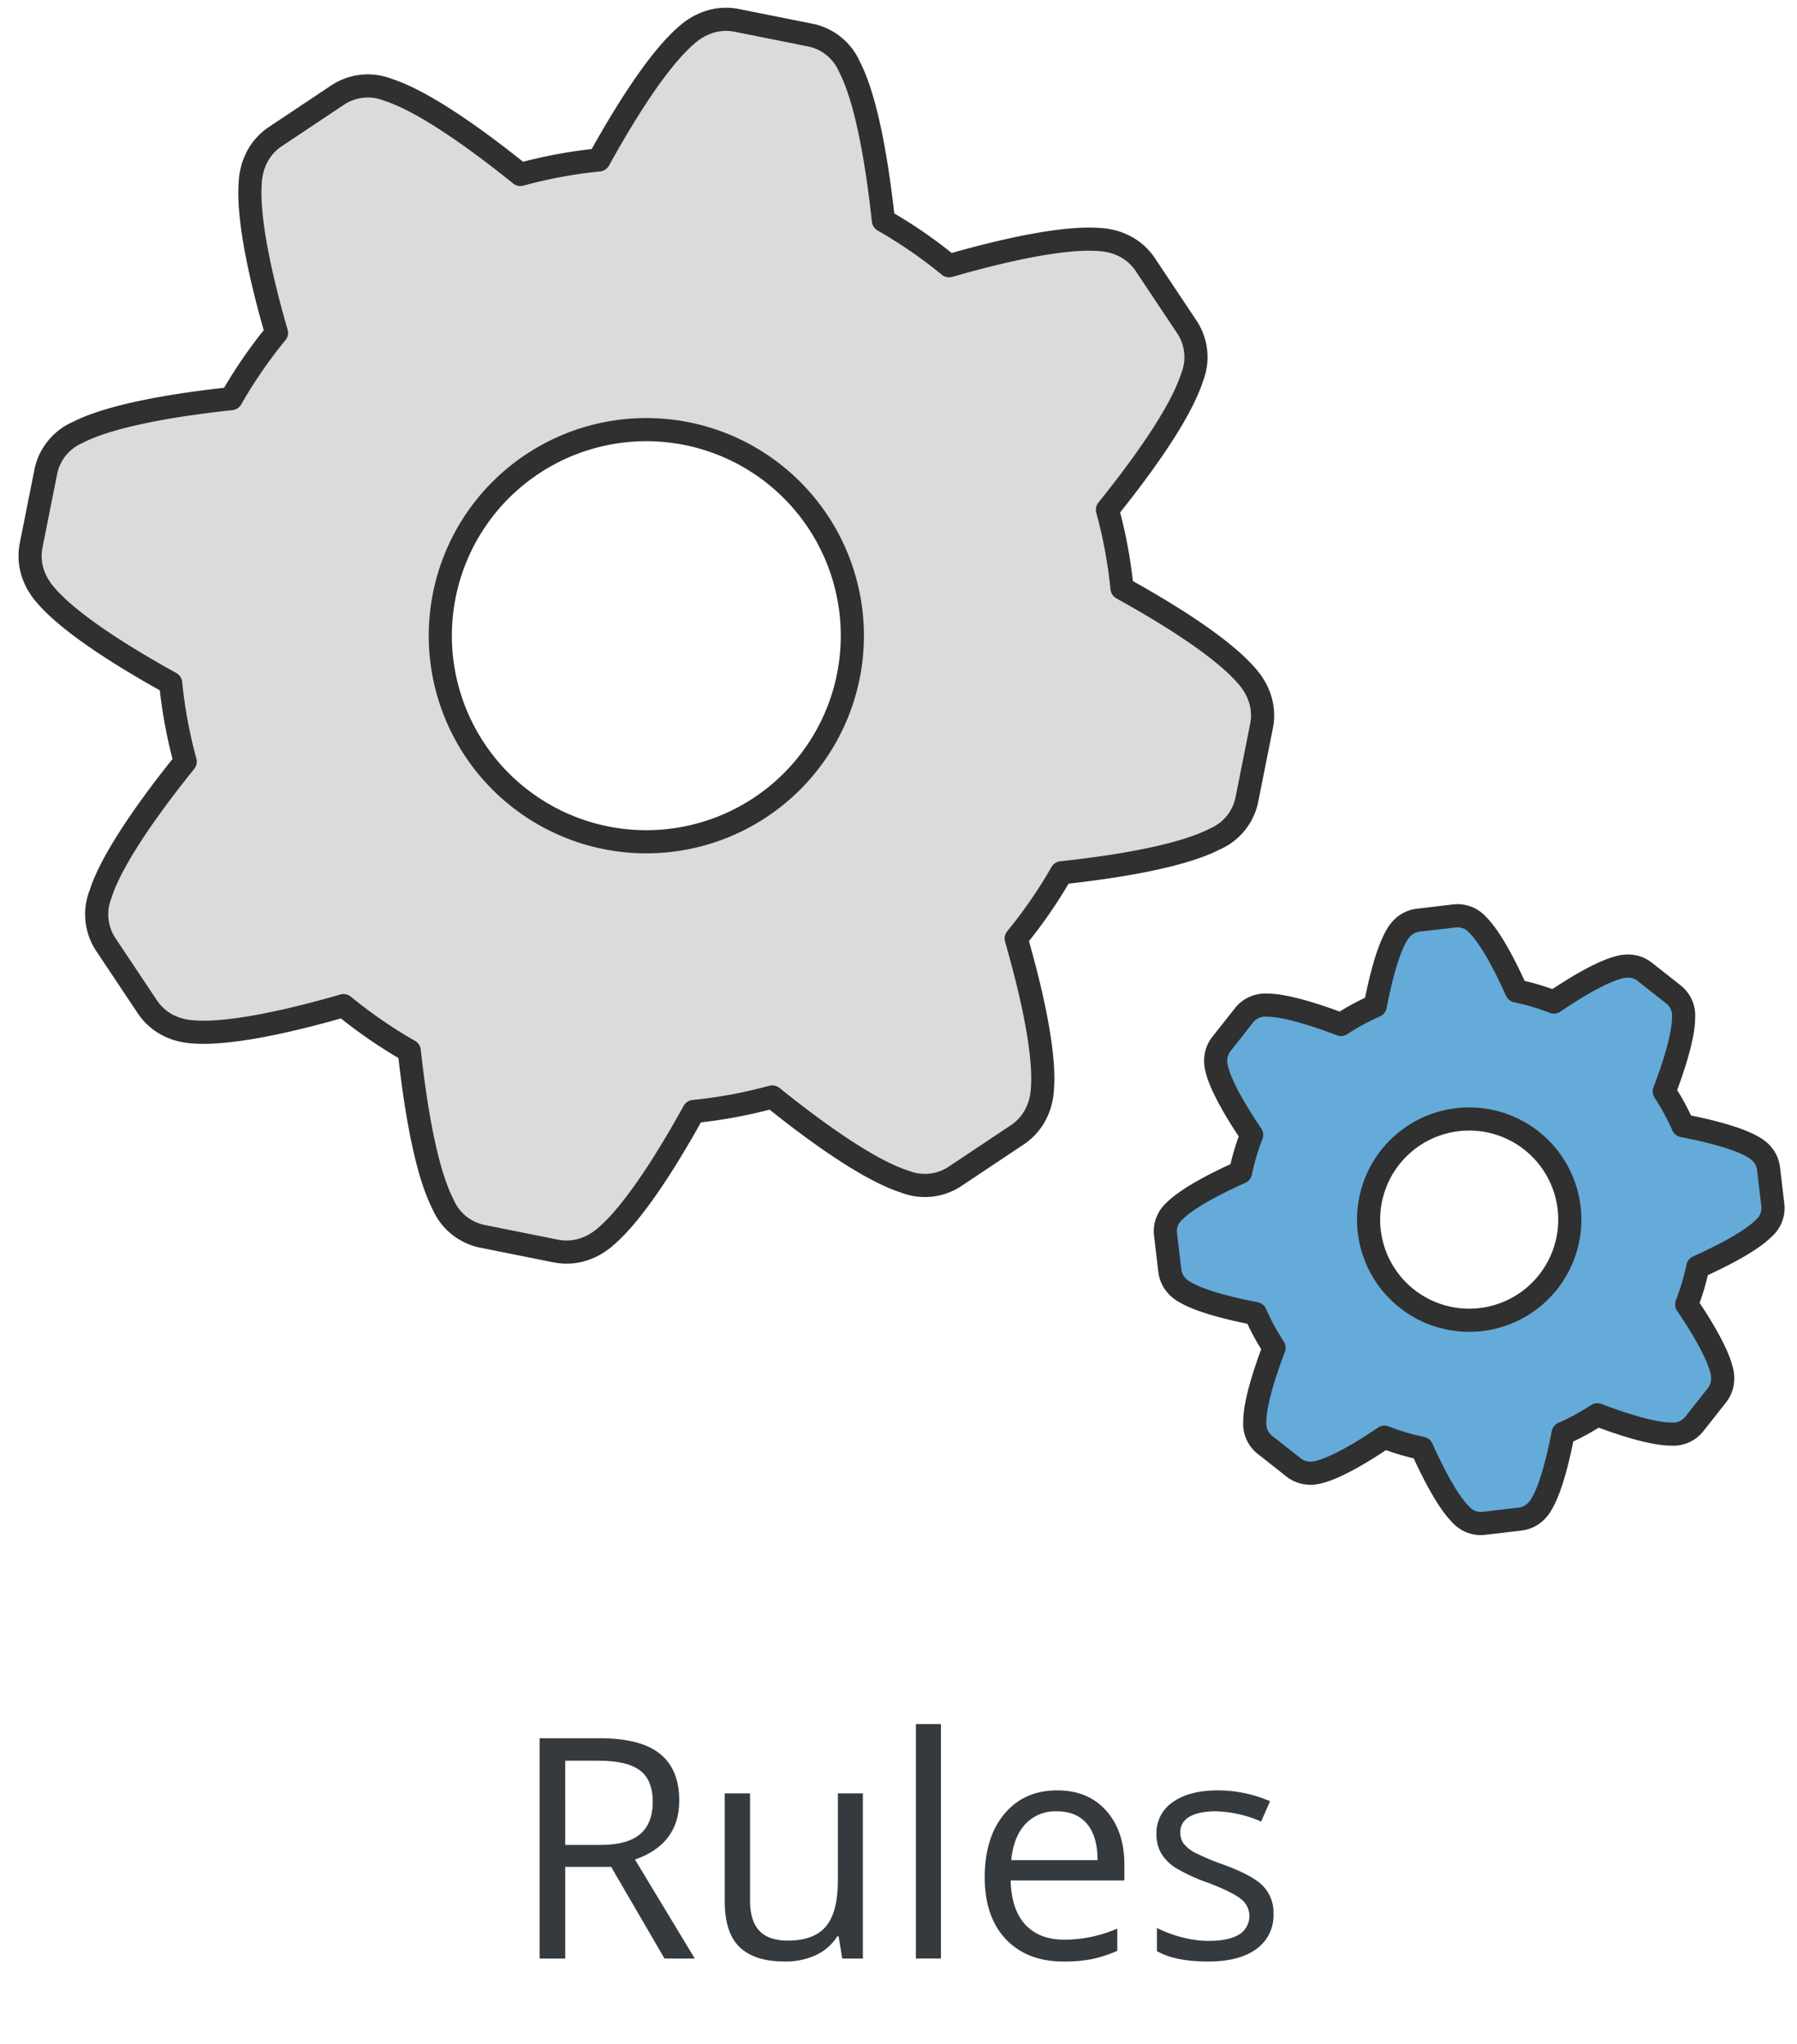
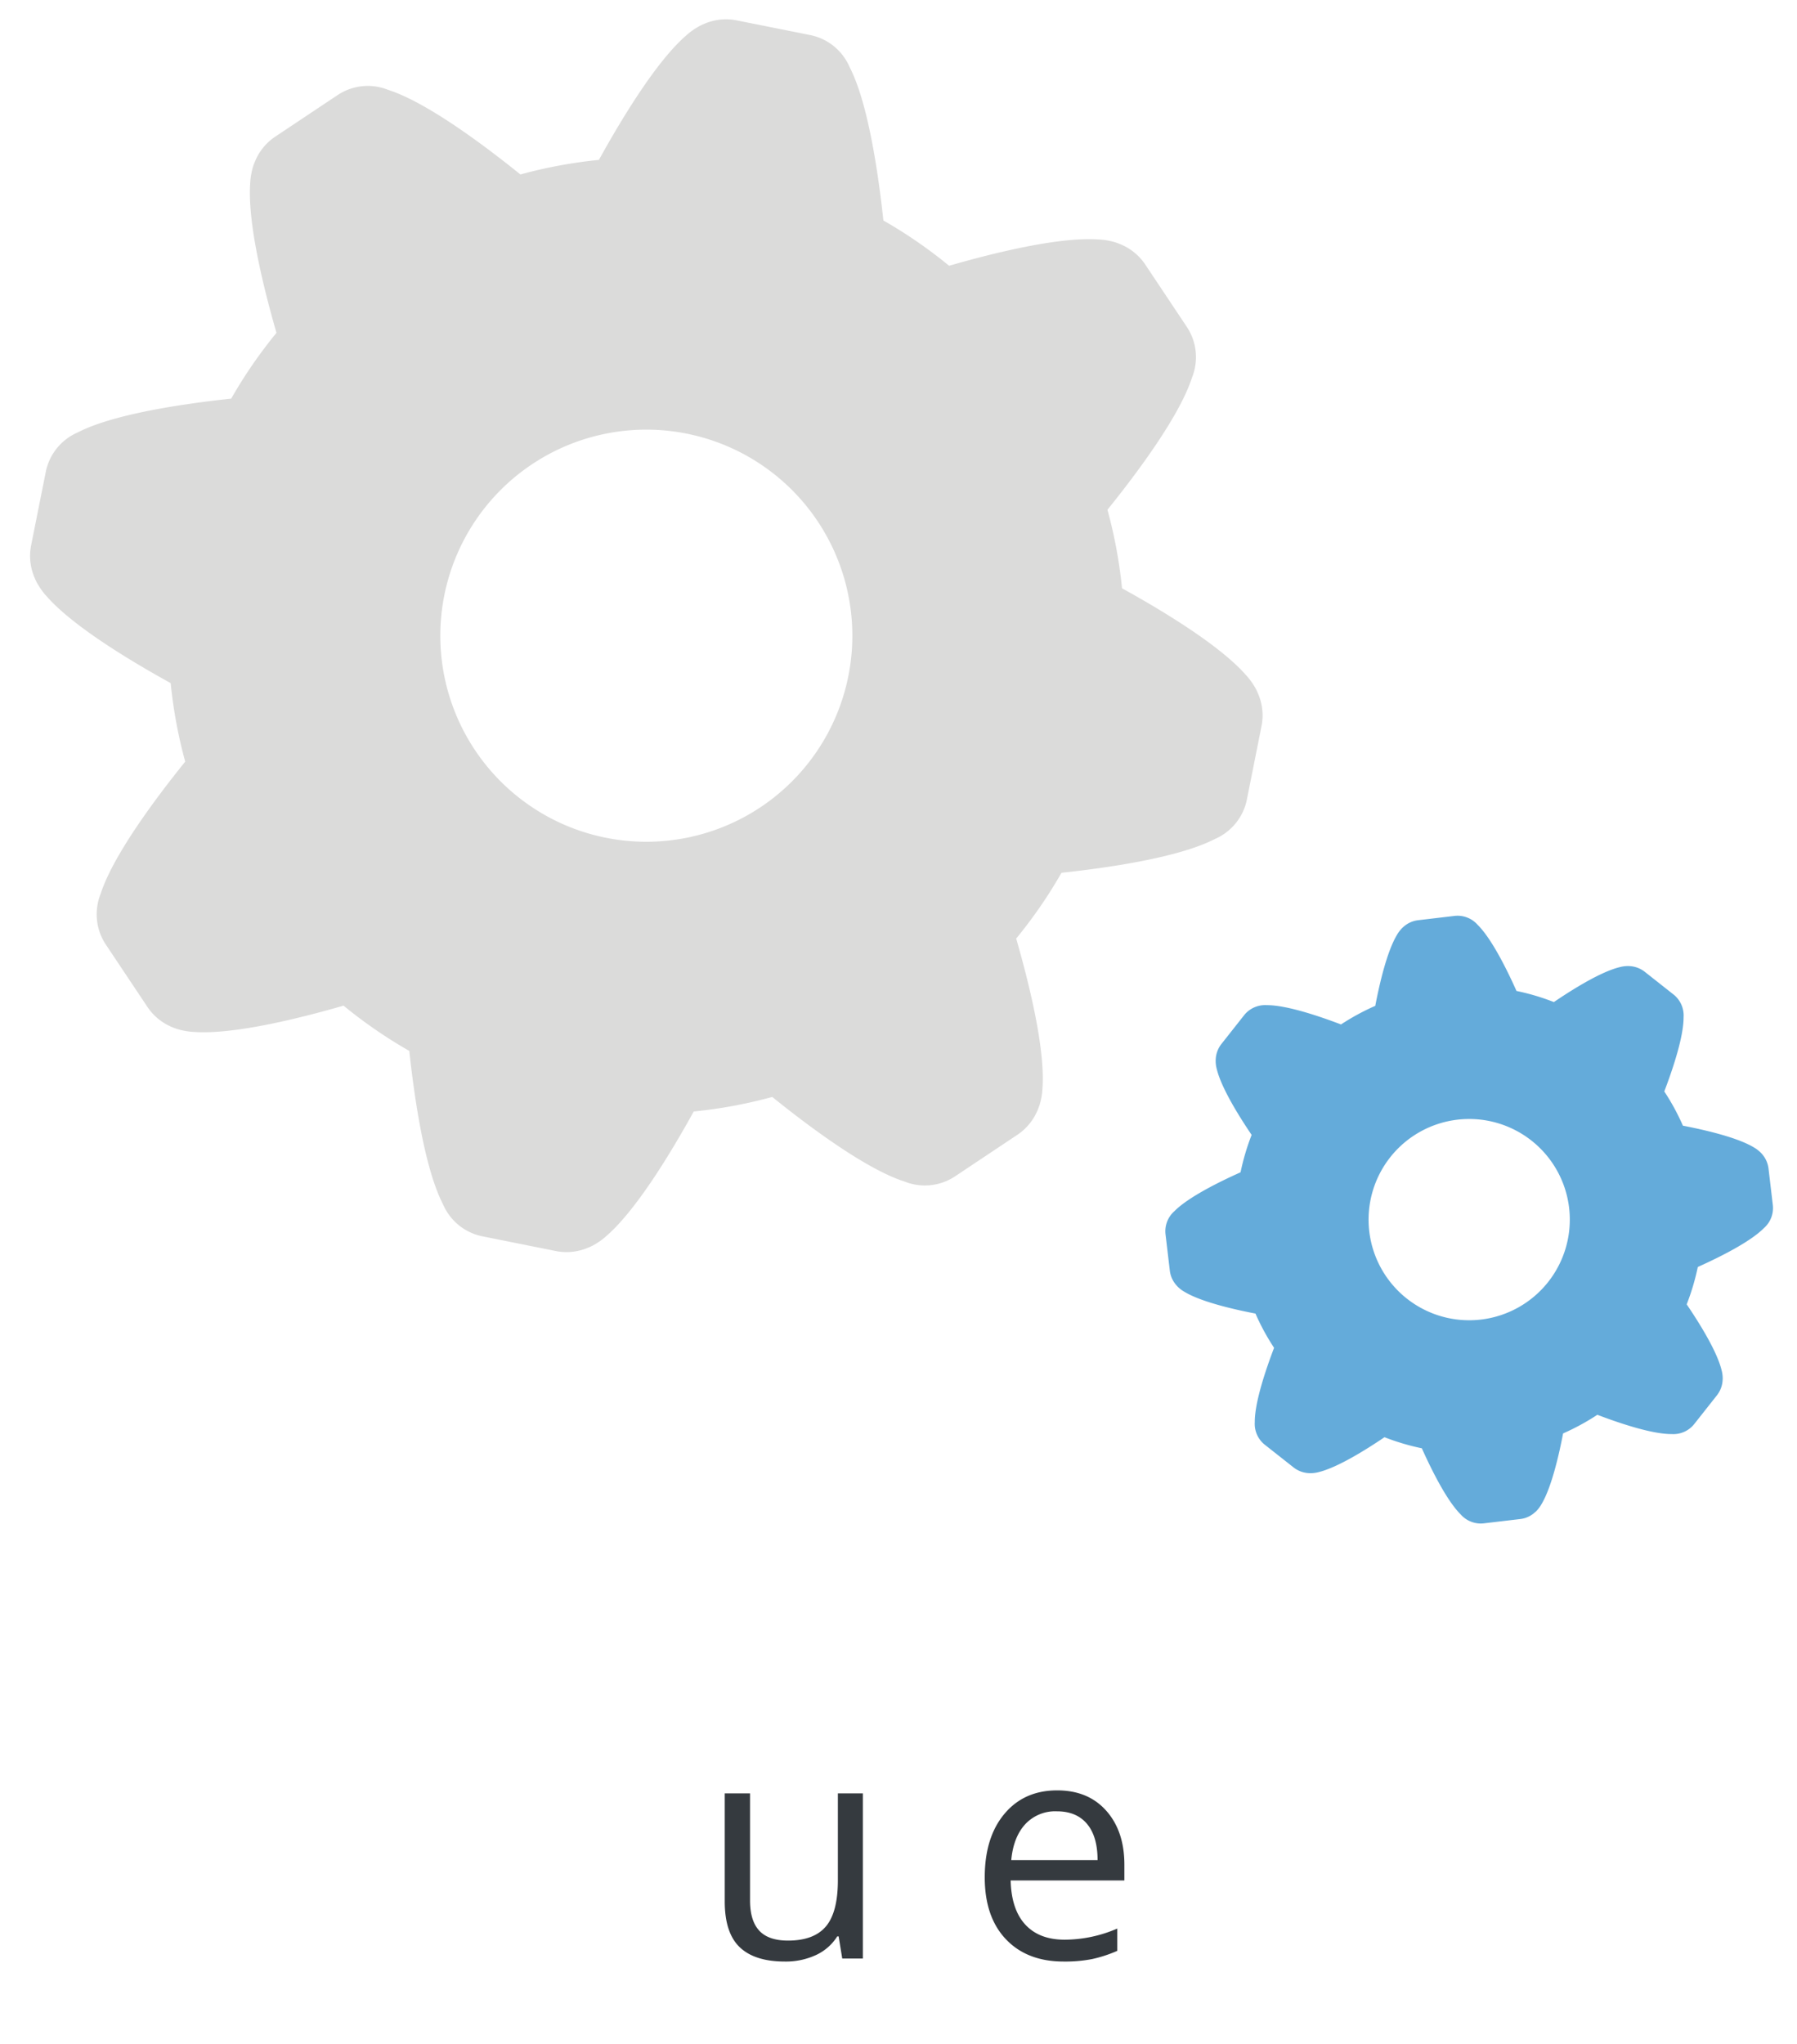
<svg xmlns="http://www.w3.org/2000/svg" width="466" height="530" viewBox="0 0 466 530">
  <defs>
    <style>.cls-1{fill:#dbdbda;}.cls-2{fill:#64abda;}.cls-3{fill:none;stroke:#303030;stroke-linecap:round;stroke-linejoin:round;stroke-width:6px;}.cls-4{fill:#353a3f;}</style>
  </defs>
  <g id="Colors">
    <path class="cls-1" d="M326.139,179.608v-.005a11.279,11.279,0,0,0-.751-1.492.496.496,0,0,1-.028-.051c-.092-.148-.185-.31-.287-.459a16.67,16.67,0,0,0-1.844-2.437c-6.644-7.687-21.47-16.684-32.265-22.642a123.451,123.451,0,0,0-3.781-20.358c7.858-9.739,18.773-24.412,21.943-34.313a14.173,14.173,0,0,0-1.242-12.927L296.931,68.496a14.216,14.216,0,0,0-6.764-5.319v-.005a11.749,11.749,0,0,0-1.585-.524c-.018-.009-.046-.009-.056-.018-.176-.042-.352-.084-.537-.12a15.983,15.983,0,0,0-3.021-.417c-10.137-.741-26.992,3.392-38.844,6.811a123.285,123.285,0,0,0-17.041-11.74c-1.344-12.445-3.994-30.528-8.757-39.762a14.169,14.169,0,0,0-10.017-8.27l-19.366-3.869a14.152,14.152,0,0,0-8.544,1.02l-.01-.005a11.859,11.859,0,0,0-1.483.76s-.037.014-.056.023c-.148.093-.315.186-.464.292a16.6,16.6,0,0,0-2.437,1.839c-7.682,6.639-16.68,21.474-22.638,32.265a123.424,123.424,0,0,0-20.358,3.776C125.217,37.38,110.54,26.464,100.643,23.294a14.166,14.166,0,0,0-12.917,1.237L71.287,35.489a14.2,14.2,0,0,0-5.318,6.769H65.96a11.749,11.749,0,0,0-.519,1.585c0,.014-.009.032-.009.056-.046.181-.093.352-.13.533a16.375,16.375,0,0,0-.417,3.025c-.741,10.133,3.392,26.988,6.811,38.84a122.788,122.788,0,0,0-11.74,17.055c-12.445,1.33-30.533,3.985-39.771,8.748a14.187,14.187,0,0,0-8.266,10.008L8.054,141.477a14.182,14.182,0,0,0,1.02,8.543v.005a11.149,11.149,0,0,0,.751,1.487.189.189,0,0,0,.037.056c.084.153.185.31.287.464a16.024,16.024,0,0,0,1.835,2.437c6.644,7.682,21.47,16.68,32.275,22.638a123.27,123.27,0,0,0,3.771,20.358c-7.858,9.739-18.773,24.417-21.943,34.309a14.212,14.212,0,0,0,1.232,12.931l10.962,16.429a14.199,14.199,0,0,0,6.764,5.323h0a12.217,12.217,0,0,0,1.585.519c.019.009.046.009.065.018.167.042.352.084.528.125a17.219,17.219,0,0,0,3.03.422c10.128.741,26.983-3.392,38.835-6.811a123.756,123.756,0,0,0,17.05,11.736c1.344,12.445,3.993,30.523,8.747,39.771a14.17,14.17,0,0,0,10.017,8.256l19.367,3.882a14.257,14.257,0,0,0,8.543-1.028h.01a12.434,12.434,0,0,0,1.483-.751l.056-.028c.148-.097.315-.185.464-.292a15.748,15.748,0,0,0,2.437-1.844c7.682-6.635,16.68-21.47,22.638-32.265a122.756,122.756,0,0,0,20.358-3.771c9.739,7.853,24.417,18.769,34.313,21.938a14.159,14.159,0,0,0,12.926-1.237l16.429-10.953a14.32,14.32,0,0,0,5.328-6.769h0a11.758,11.758,0,0,0,.519-1.585c.009-.023.009-.042.018-.06.046-.171.084-.352.13-.537a16.288,16.288,0,0,0,.408-3.021c.75-10.128-3.392-26.988-6.811-38.84a123.305,123.305,0,0,0,11.75-17.05c12.435-1.335,30.523-3.99,39.752-8.748a14.196,14.196,0,0,0,8.275-10.017l3.864-19.366A14.108,14.108,0,0,0,326.139,179.608Zm-106.145-4.314a53.425,53.425,0,1,1-41.912-62.867A53.43,53.43,0,0,1,219.993,175.294Z" />
    <path class="cls-2" d="M457.414,318.403a6.887,6.887,0,0,0,2.326-5.898l-1.131-9.581a6.942,6.942,0,0,0-1.761-3.813,4.721,4.721,0,0,0-.575-.575c-.009-.014-.009-.014-.028-.023a.977.977,0,0,0-.195-.167,8.443,8.443,0,0,0-1.224-.862c-4.244-2.562-12.5-4.494-18.412-5.634a59.168,59.168,0,0,0-4.828-8.877c2.178-5.717,5.032-14.178,5.004-19.255a6.938,6.938,0,0,0-2.53-5.815l-7.571-5.977a6.965,6.965,0,0,0-3.938-1.45h-.009a5.996,5.996,0,0,0-.816,0h-.028c-.084.009-.176.014-.26.023a8.322,8.322,0,0,0-1.473.264c-4.818,1.181-12.028,5.652-17.013,9.035a59.288,59.288,0,0,0-9.693-2.877c-2.493-5.578-6.458-13.575-10.073-17.143a6.932,6.932,0,0,0-5.893-2.326l-9.581,1.13a6.909,6.909,0,0,0-3.818,1.765h0a7.504,7.504,0,0,0-.584.575v.018a1.873,1.873,0,0,0-.186.209,7.619,7.619,0,0,0-.853,1.223c-2.567,4.239-4.503,12.491-5.634,18.408a60.316,60.316,0,0,0-8.886,4.823c-5.708-2.173-14.168-5.027-19.246-5a6.953,6.953,0,0,0-5.819,2.53l-5.977,7.571a6.942,6.942,0,0,0-1.446,3.948h0a6.056,6.056,0,0,0,0,.82v.014a2.764,2.764,0,0,0,.018.278,7.908,7.908,0,0,0,.269,1.464c1.186,4.819,5.643,12.023,9.025,17.013a60.342,60.342,0,0,0-2.872,9.693c-5.578,2.497-13.575,6.463-17.143,10.068a6.93,6.93,0,0,0-2.326,5.903l1.131,9.576a6.909,6.909,0,0,0,1.77,3.818h0a5.179,5.179,0,0,0,.575.579c.009.009.009.014.009.014.074.065.139.12.213.181a8,8,0,0,0,1.223.848c4.244,2.567,12.491,4.503,18.412,5.643a59.428,59.428,0,0,0,4.828,8.877c-2.178,5.713-5.032,14.177-5.004,19.251a6.926,6.926,0,0,0,2.52,5.815l7.58,5.976a6.95,6.95,0,0,0,3.947,1.446v.005a5.28,5.28,0,0,0,.816.005l.028-.005c.092-.01.176-.014.26-.023a8.304,8.304,0,0,0,1.473-.264c4.818-1.186,12.018-5.652,17.013-9.03a60.537,60.537,0,0,0,9.684,2.873c2.502,5.574,6.468,13.57,10.072,17.143a6.947,6.947,0,0,0,5.902,2.326l9.582-1.13a6.824,6.824,0,0,0,3.808-1.77h.01a4.209,4.209,0,0,0,.575-.575l.018-.014c.056-.069.12-.134.176-.208a8.239,8.239,0,0,0,.853-1.223c2.567-4.244,4.503-12.491,5.634-18.403a60.881,60.881,0,0,0,8.886-4.833c5.708,2.178,14.178,5.027,19.246,4.999a6.909,6.909,0,0,0,5.819-2.525l5.977-7.57a6.954,6.954,0,0,0,1.446-3.947v-.005a4.759,4.759,0,0,0,0-.811v-.032a2.517,2.517,0,0,0-.018-.26,8.095,8.095,0,0,0-.269-1.474c-1.186-4.818-5.652-12.023-9.035-17.003a60.476,60.476,0,0,0,2.882-9.693C445.85,325.978,453.856,322.008,457.414,318.403Zm-73.371,23.712a26.09,26.09,0,1,1,22.86-28.962A26.086,26.086,0,0,1,384.044,342.115Z" />
  </g>
  <g id="Stroke">
-     <path class="cls-3" d="M326.139,179.608v-.005a11.279,11.279,0,0,0-.751-1.492.496.496,0,0,1-.028-.051c-.092-.148-.185-.31-.287-.459a16.67,16.67,0,0,0-1.844-2.437c-6.644-7.687-21.47-16.684-32.265-22.642a123.451,123.451,0,0,0-3.781-20.358c7.858-9.739,18.773-24.412,21.943-34.313a14.173,14.173,0,0,0-1.242-12.927L296.931,68.496a14.216,14.216,0,0,0-6.764-5.319v-.005a11.749,11.749,0,0,0-1.585-.524c-.018-.009-.046-.009-.056-.018-.176-.042-.352-.084-.537-.12a15.983,15.983,0,0,0-3.021-.417c-10.137-.741-26.992,3.392-38.844,6.811a123.285,123.285,0,0,0-17.041-11.74c-1.344-12.445-3.994-30.528-8.757-39.762a14.169,14.169,0,0,0-10.017-8.27l-19.366-3.869a14.152,14.152,0,0,0-8.544,1.02l-.01-.005a11.859,11.859,0,0,0-1.483.76s-.037.014-.056.023c-.148.093-.315.186-.464.292a16.6,16.6,0,0,0-2.437,1.839c-7.682,6.639-16.68,21.474-22.638,32.265a123.424,123.424,0,0,0-20.358,3.776C125.217,37.38,110.54,26.464,100.643,23.294a14.166,14.166,0,0,0-12.917,1.237L71.287,35.489a14.2,14.2,0,0,0-5.318,6.769H65.96a11.749,11.749,0,0,0-.519,1.585c0,.014-.009.032-.009.056-.046.181-.093.352-.13.533a16.375,16.375,0,0,0-.417,3.025c-.741,10.133,3.392,26.988,6.811,38.84a122.788,122.788,0,0,0-11.74,17.055c-12.445,1.33-30.533,3.985-39.771,8.748a14.187,14.187,0,0,0-8.266,10.008L8.054,141.477a14.182,14.182,0,0,0,1.02,8.543v.005a11.149,11.149,0,0,0,.751,1.487.189.189,0,0,0,.037.056c.084.153.185.31.287.464a16.024,16.024,0,0,0,1.835,2.437c6.644,7.682,21.47,16.68,32.275,22.638a123.27,123.27,0,0,0,3.771,20.358c-7.858,9.739-18.773,24.417-21.943,34.309a14.212,14.212,0,0,0,1.232,12.931l10.962,16.429a14.199,14.199,0,0,0,6.764,5.323h0a12.217,12.217,0,0,0,1.585.519c.019.009.046.009.065.018.167.042.352.084.528.125a17.219,17.219,0,0,0,3.03.422c10.128.741,26.983-3.392,38.835-6.811a123.756,123.756,0,0,0,17.05,11.736c1.344,12.445,3.993,30.523,8.747,39.771a14.17,14.17,0,0,0,10.017,8.256l19.367,3.882a14.257,14.257,0,0,0,8.543-1.028h.01a12.434,12.434,0,0,0,1.483-.751l.056-.028c.148-.097.315-.185.464-.292a15.748,15.748,0,0,0,2.437-1.844c7.682-6.635,16.68-21.47,22.638-32.265a122.756,122.756,0,0,0,20.358-3.771c9.739,7.853,24.417,18.769,34.313,21.938a14.159,14.159,0,0,0,12.926-1.237l16.429-10.953a14.32,14.32,0,0,0,5.328-6.769h0a11.758,11.758,0,0,0,.519-1.585c.009-.023.009-.042.018-.06.046-.171.084-.352.13-.537a16.288,16.288,0,0,0,.408-3.021c.75-10.128-3.392-26.988-6.811-38.84a123.305,123.305,0,0,0,11.75-17.05c12.435-1.335,30.523-3.99,39.752-8.748a14.196,14.196,0,0,0,8.275-10.017l3.864-19.366A14.108,14.108,0,0,0,326.139,179.608Zm-106.145-4.314a53.425,53.425,0,1,1-41.912-62.867A53.43,53.43,0,0,1,219.993,175.294Z" />
-     <path class="cls-3" d="M457.414,318.403a6.887,6.887,0,0,0,2.326-5.898l-1.131-9.581a6.942,6.942,0,0,0-1.761-3.813,4.721,4.721,0,0,0-.575-.575c-.009-.014-.009-.014-.028-.023a.977.977,0,0,0-.195-.167,8.443,8.443,0,0,0-1.224-.862c-4.244-2.562-12.5-4.494-18.412-5.634a59.168,59.168,0,0,0-4.828-8.877c2.178-5.717,5.032-14.178,5.004-19.255a6.938,6.938,0,0,0-2.53-5.815l-7.571-5.977a6.965,6.965,0,0,0-3.938-1.45h-.009a5.996,5.996,0,0,0-.816,0h-.028c-.084.009-.176.014-.26.023a8.322,8.322,0,0,0-1.473.264c-4.818,1.181-12.028,5.652-17.013,9.035a59.288,59.288,0,0,0-9.693-2.877c-2.493-5.578-6.458-13.575-10.073-17.143a6.932,6.932,0,0,0-5.893-2.326l-9.581,1.13a6.909,6.909,0,0,0-3.818,1.765h0a7.504,7.504,0,0,0-.584.575v.018a1.873,1.873,0,0,0-.186.209,7.619,7.619,0,0,0-.853,1.223c-2.567,4.239-4.503,12.491-5.634,18.408a60.316,60.316,0,0,0-8.886,4.823c-5.708-2.173-14.168-5.027-19.246-5a6.953,6.953,0,0,0-5.819,2.53l-5.977,7.571a6.942,6.942,0,0,0-1.446,3.948h0a6.056,6.056,0,0,0,0,.82v.014a2.764,2.764,0,0,0,.018.278,7.908,7.908,0,0,0,.269,1.464c1.186,4.819,5.643,12.023,9.025,17.013a60.342,60.342,0,0,0-2.872,9.693c-5.578,2.497-13.575,6.463-17.143,10.068a6.93,6.93,0,0,0-2.326,5.903l1.131,9.576a6.909,6.909,0,0,0,1.77,3.818h0a5.179,5.179,0,0,0,.575.579c.009.009.009.014.009.014.074.065.139.12.213.181a8,8,0,0,0,1.223.848c4.244,2.567,12.491,4.503,18.412,5.643a59.428,59.428,0,0,0,4.828,8.877c-2.178,5.713-5.032,14.177-5.004,19.251a6.926,6.926,0,0,0,2.52,5.815l7.58,5.976a6.95,6.95,0,0,0,3.947,1.446v.005a5.28,5.28,0,0,0,.816.005l.028-.005c.092-.01.176-.014.26-.023a8.304,8.304,0,0,0,1.473-.264c4.818-1.186,12.018-5.652,17.013-9.03a60.537,60.537,0,0,0,9.684,2.873c2.502,5.574,6.468,13.57,10.072,17.143a6.947,6.947,0,0,0,5.902,2.326l9.582-1.13a6.824,6.824,0,0,0,3.808-1.77h.01a4.209,4.209,0,0,0,.575-.575l.018-.014c.056-.069.12-.134.176-.208a8.239,8.239,0,0,0,.853-1.223c2.567-4.244,4.503-12.491,5.634-18.403a60.881,60.881,0,0,0,8.886-4.833c5.708,2.178,14.178,5.027,19.246,4.999a6.909,6.909,0,0,0,5.819-2.525l5.977-7.57a6.954,6.954,0,0,0,1.446-3.947v-.005a4.759,4.759,0,0,0,0-.811v-.032a2.517,2.517,0,0,0-.018-.26,8.095,8.095,0,0,0-.269-1.474c-1.186-4.818-5.652-12.023-9.035-17.003a60.476,60.476,0,0,0,2.882-9.693C445.85,325.978,453.856,322.008,457.414,318.403Zm-73.371,23.712a26.09,26.09,0,1,1,22.86-28.962A26.086,26.086,0,0,1,384.044,342.115Z" />
-     <path class="cls-4" d="M146.575,484.024v23.75H139.934V450.665h15.664q10.506,0,15.527,4.024,5.019,4.024,5.02,12.109,0,11.329-11.484,15.312l15.508,25.664h-7.852l-13.828-23.75Zm0-5.703h9.102q7.031,0,10.312-2.793t3.281-8.379q0-5.663-3.34-8.164-3.34-2.499-10.723-2.5h-8.633Z" />
    <path class="cls-4" d="M194.504,464.962v27.773q0,5.235,2.383,7.812t7.461,2.578q6.718,0,9.824-3.672t3.106-11.992v-22.5h6.484v42.812h-5.351l-.938-5.742h-.352a12.928,12.928,0,0,1-5.527,4.844,18.594,18.594,0,0,1-8.066,1.68q-7.814,0-11.699-3.711-3.888-3.71-3.887-11.875V464.962Z" />
-     <path class="cls-4" d="M243.996,507.774h-6.484V446.993h6.484Z" />
    <path class="cls-4" d="M275.832,508.556q-9.492,0-14.98-5.781-5.49-5.78-5.488-16.055,0-10.351,5.098-16.445t13.691-6.094q8.045,0,12.734,5.293,4.688,5.294,4.688,13.965V487.54H262.082q.193,7.54,3.808,11.445,3.612,3.907,10.176,3.906a34.475,34.475,0,0,0,13.672-2.891v5.781a34.325,34.325,0,0,1-6.504,2.129A36.553,36.553,0,0,1,275.832,508.556ZM274.075,469.61a10.588,10.588,0,0,0-8.223,3.359q-3.067,3.36-3.613,9.297h22.383q0-6.132-2.734-9.395Q279.151,469.611,274.075,469.61Z" />
-     <path class="cls-4" d="M330.247,496.095a10.724,10.724,0,0,1-4.453,9.219q-4.453,3.243-12.5,3.242-8.517,0-13.281-2.695v-6.016a32.058,32.058,0,0,0,6.621,2.461,27.61,27.61,0,0,0,6.816.898q5.077,0,7.812-1.621a5.581,5.581,0,0,0,.566-9.219q-2.168-1.777-8.457-4.199a45.812,45.812,0,0,1-8.496-3.887,11.602,11.602,0,0,1-3.75-3.769,9.831,9.831,0,0,1-1.23-5.039,9.604,9.604,0,0,1,4.258-8.262q4.257-3.026,11.68-3.027a34.179,34.179,0,0,1,13.516,2.812l-2.305,5.273a31.036,31.036,0,0,0-11.68-2.656q-4.611,0-6.953,1.445a4.47,4.47,0,0,0-2.344,3.984,4.85,4.85,0,0,0,.879,2.93,8.655,8.655,0,0,0,2.832,2.305,62.965,62.965,0,0,0,7.5,3.164q7.617,2.774,10.293,5.586A9.854,9.854,0,0,1,330.247,496.095Z" />
  </g>
</svg>